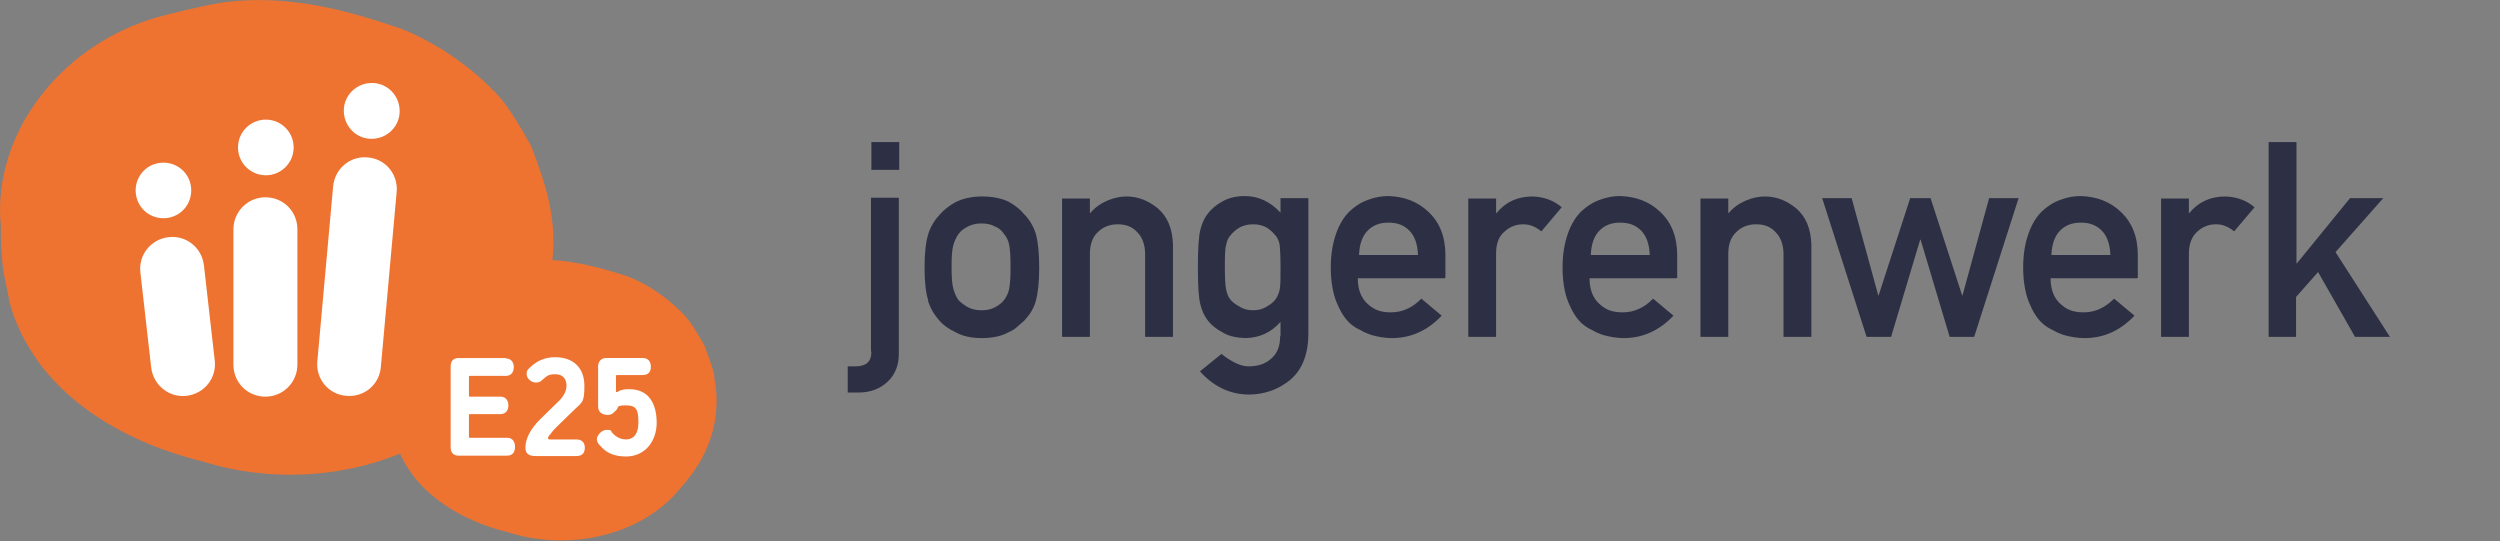
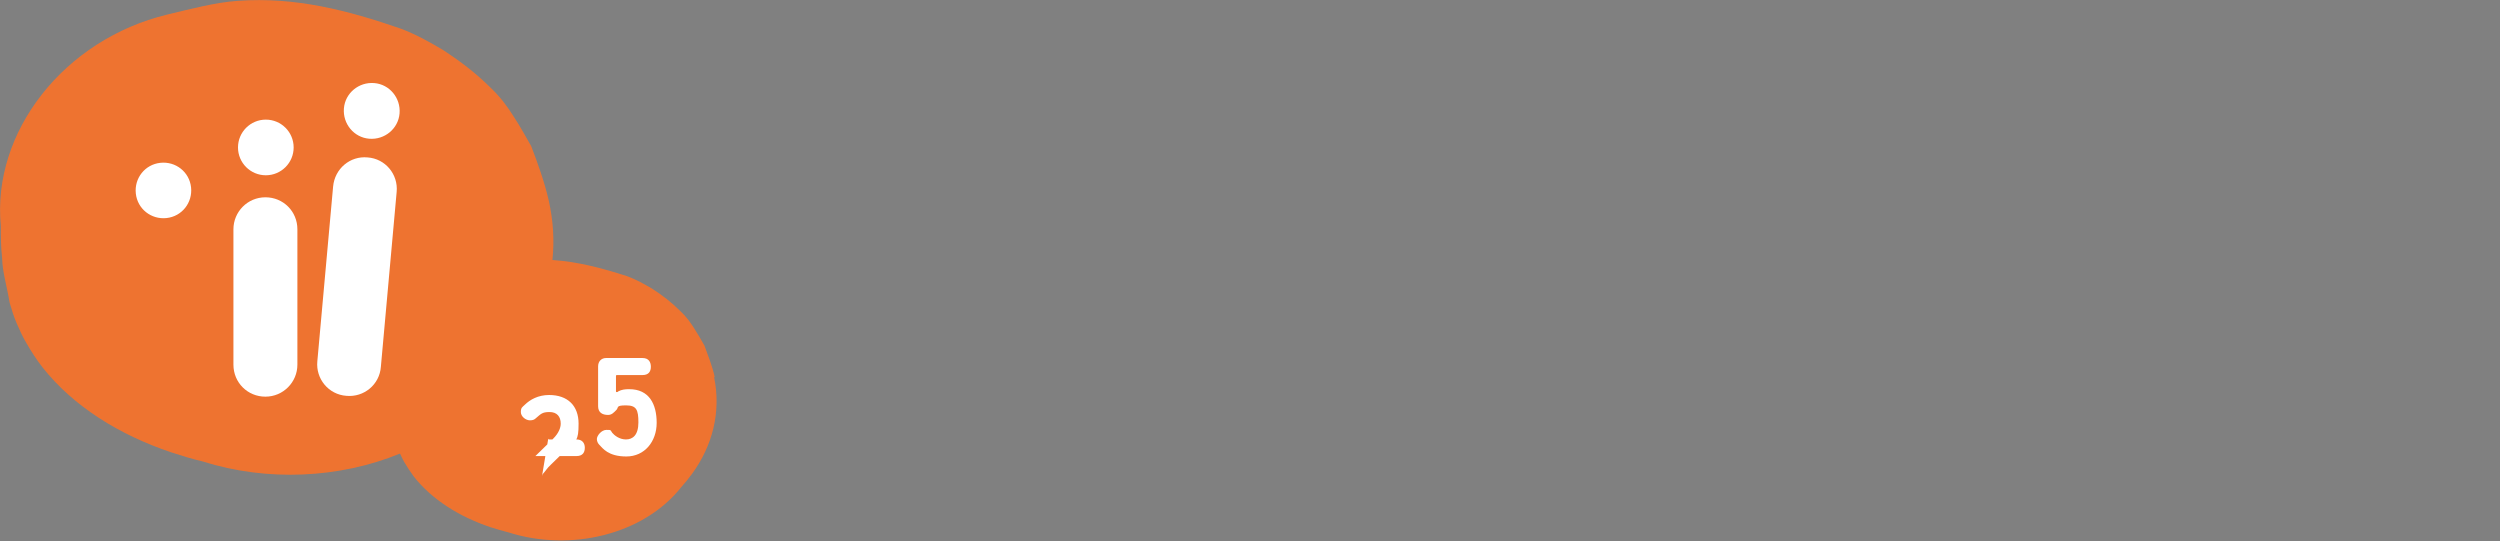
<svg xmlns="http://www.w3.org/2000/svg" id="Laag_1" data-name="Laag 1" version="1.1" viewBox="0 0 601.9 130.3">
  <rect x="0" y="0" width="601.9" height="130.3" fill="#808080" stroke="none" />
  <defs>
    <style>
      .cls-1 {
        fill: #2d3044;
      }

      .cls-1, .cls-2, .cls-3 {
        stroke-width: 0px;
      }

      .cls-2 {
        fill: #ee7330;
      }

      .cls-3 {
        fill: #fff;
      }
    </style>
  </defs>
  <path class="cls-2" d="M172.1,90.9c-.6-2.8-1.6-5.2-2.5-7.7-.8-1.4-1.6-2.8-2.5-4.2-.9-1.4-1.9-2.8-3.2-4-2.2-2.2-4.4-3.9-6.9-5.5-1.9-1.1-3.8-2.2-6-3-5.9-1.9-11.8-3.5-18-3.9.5-4.7.2-9.5-.9-14.4-1.1-4.7-2.6-8.8-4.2-13-1.3-2.3-2.7-4.8-4.2-7.1-1.5-2.4-3.2-4.7-5.4-6.8-3.7-3.7-7.4-6.5-11.7-9.3-3.2-1.9-6.4-3.7-10.1-5.1C83.8,2.5,71.1-.8,57.3.2c-2.9.2-5.7.7-8.5,1.3-2.8.6-5.6,1.3-8.5,2C15.4,9.5-2,31.8.2,54.4c0,2.5,0,5,.3,7.6.1,3.7,1.2,7,1.8,10.8.5,1.7,1,3.4,1.7,5,.7,1.6,1.4,3.2,2.3,4.7,1.2,2.1,2.5,4.1,3.9,5.9,7.4,9.4,18.5,16.3,31,20.5,2.5.8,5,1.6,7.6,2.2,15.5,4.9,32.9,4.1,47.5-1.9.3.7.7,1.4,1,2,.7,1.2,1.5,2.4,2.3,3.5,4.4,5.6,11,9.7,18.4,12.2,1.5.5,3,.9,4.5,1.3,14.8,4.7,32.4.6,41.5-10.9.9-1,1.8-2.1,2.6-3.2,4.9-6.7,7.1-14.9,5.3-23.4h0Z" />
-   <path class="cls-3" d="M51.7,86.8c.5,4.2-2.5,8-6.8,8.5-4.2.5-8-2.6-8.5-6.8l-2.6-22.9c-.5-4.2,2.5-8,6.8-8.5,4.2-.5,8,2.5,8.5,6.8l2.6,22.9h0Z" />
  <path class="cls-3" d="M46,45.1c.4,3.7-2.2,7-5.9,7.4-3.7.4-7-2.2-7.4-5.9-.4-3.7,2.2-7,5.9-7.4,3.7-.4,7,2.2,7.4,5.9" />
  <path class="cls-3" d="M71.6,87.8c0,4.2-3.4,7.7-7.7,7.7s-7.7-3.4-7.7-7.7v-32.6c0-4.2,3.4-7.7,7.7-7.7s7.7,3.4,7.7,7.7v32.6h0Z" />
  <path class="cls-3" d="M70.7,35.5c0,3.7-3,6.7-6.7,6.7s-6.7-3-6.7-6.7,3-6.7,6.7-6.7,6.7,3,6.7,6.7" />
  <path class="cls-3" d="M88.9,33.4c3.7.3,7-2.4,7.3-6.1s-2.4-7-6.1-7.3c-3.7-.3-7,2.4-7.3,6.1s2.4,7,6.1,7.3M88.5,37.9c-4.2-.4-7.9,2.7-8.3,7l-3.8,42.1c-.4,4.2,2.7,8,7,8.3,4.2.4,8-2.7,8.3-7l3.8-42.1c.4-4.2-2.7-8-7-8.3" />
-   <path class="cls-3" d="M121.8,86.3c1.4,0,1.9,1.1,1.9,2.1s-.5,2.1-1.9,2.1h-8.6c-.2,0-.3,0-.3.3v4.4c0,.2,0,.3.3.3h7.3c1.4,0,1.9,1.1,1.9,2.1s-.5,2.1-1.9,2.1h-7.3c-.2,0-.3,0-.3.3v5.1c0,.2,0,.3.3.3h8.9c1.4,0,1.9,1.1,1.9,2.2s-.5,2.1-1.9,2.1h-11.7c-1.2,0-1.9-.7-1.9-2v-19.5c0-1.3.7-2,1.9-2h11.4Z" />
-   <path class="cls-3" d="M132,105.6c0,.2.2.2.3.2h6.5c1.4,0,2,.9,2,2s-.5,2-2,2h-9.9c-1.9,0-2.4-.9-2.4-2,0-2,1-4.4,3.8-7.1l4.3-4.2c1.3-1.3,1.8-2.6,1.8-3.6,0-1.7-.9-2.8-2.7-2.8s-2.1.5-3.3,1.5c-.3.3-.7.5-1.4.5-1,0-2.2-.9-2.2-2s.4-1.2.9-1.7c1.3-1.3,3.3-2.4,5.9-2.4,4.5,0,7.1,2.6,7.1,6.9s-.6,3.9-2.8,6.1l-3.9,3.8c-.8.7-1.4,1.7-1.9,2.2,0,0-.2.4-.2.5h0Z" />
+   <path class="cls-3" d="M132,105.6c0,.2.2.2.3.2h6.5c1.4,0,2,.9,2,2s-.5,2-2,2h-9.9l4.3-4.2c1.3-1.3,1.8-2.6,1.8-3.6,0-1.7-.9-2.8-2.7-2.8s-2.1.5-3.3,1.5c-.3.3-.7.5-1.4.5-1,0-2.2-.9-2.2-2s.4-1.2.9-1.7c1.3-1.3,3.3-2.4,5.9-2.4,4.5,0,7.1,2.6,7.1,6.9s-.6,3.9-2.8,6.1l-3.9,3.8c-.8.7-1.4,1.7-1.9,2.2,0,0-.2.4-.2.5h0Z" />
  <path class="cls-3" d="M151.5,93.7c4.8,0,6.6,3.6,6.6,8.1s-2.9,8.1-7.3,8.1-5.7-2-6.5-2.8c-.3-.3-.6-.8-.6-1.4,0-.8,1.1-2.2,2.3-2.2s.9,0,1.4.7c.5.6,1.7,1.6,3.3,1.6s3-1,3-4.1-.5-4.1-3-4.1-1.7.5-2.3,1.1c-.6.6-1.1,1.2-2,1.2-1.4,0-2.4-.6-2.4-2.1v-9.6c0-1.2.8-2,1.9-2h8.8c1.5,0,2,1,2,2.1s-.5,2-2,2h-6.1c-.2,0-.3,0-.3.3v3.6c0,.1,0,.2.2.2s.3-.1.4-.2c.8-.4,1.6-.5,2.5-.5h0Z" />
-   <path id="path4441" class="cls-1" d="M546.1,81.1h6.7v-9.6l5.3-6,8.9,15.6h8.4l-13.1-20.4,11.5-13h-8l-12.8,15.7h-.1v-29.2h-6.7v46.9ZM520.3,81.1h6.7v-20.1c0-2.4.8-4.2,2.1-5.3,1.2-1.1,2.7-1.7,4.4-1.7s3,.6,4.4,1.7l4.9-5.8c-2-1.7-4.3-2.5-7-2.6-3.6,0-6.5,1.3-8.7,4h-.1v-3.5h-6.7v33.4ZM493.9,61.4c.1-2.6.8-4.6,2.1-5.9,1.3-1.3,2.9-1.9,5-1.9s3.7.6,5,1.9c1.3,1.3,2,3.3,2.1,5.9h-14.1ZM514.7,66.9v-5.5c0-4.4-1.4-7.9-4.1-10.4-2.6-2.5-5.9-3.7-9.7-3.8-1.6,0-3.2.3-4.8.9-1.7.6-3.1,1.5-4.5,2.8-1.3,1.3-2.4,3-3.2,5.3-.8,2.2-1.3,4.9-1.3,8.2s.5,6.2,1.4,8.4c.9,2.2,2,4,3.4,5.2.7.6,1.5,1.1,2.4,1.5.8.5,1.6.8,2.4,1.1,1.7.5,3.4.8,5.2.8,4.6,0,8.6-1.8,12-5.4l-4.9-4.1c-2.2,2.2-4.6,3.3-7.3,3.3s-4.2-.7-5.7-2.1c-1.5-1.4-2.3-3.4-2.3-6.1h20.8ZM469.3,81.1h6l10.7-33.4h-7.1l-6.4,23.4h-.1l-7.6-23.4h-4.9l-7.6,23.4h-.1l-6.4-23.4h-7.1l10.7,33.4h5.9l7-23.4h.1l7,23.4ZM409.4,81.1h6.7v-19.9c0-2.3.6-4.1,1.9-5.3,1.2-1.2,2.8-1.9,4.8-1.9s3.5.6,4.7,1.9c1.2,1.2,1.9,3,1.9,5.3v19.9h6.7v-22.2c-.1-3.8-1.3-6.7-3.6-8.7-2.3-1.9-4.8-2.9-7.6-2.9s-6.5,1.3-8.7,4h-.1v-3.5h-6.7v33.4ZM383,61.4c.1-2.6.8-4.6,2.1-5.9,1.3-1.3,2.9-1.9,5-1.9s3.7.6,5,1.9c1.3,1.3,2,3.3,2.1,5.9h-14.1ZM403.8,66.9v-5.5c0-4.4-1.4-7.9-4.1-10.4-2.6-2.5-5.9-3.7-9.7-3.8-1.6,0-3.2.3-4.8.9-1.7.6-3.1,1.5-4.5,2.8-1.3,1.3-2.4,3-3.2,5.3-.8,2.2-1.3,4.9-1.3,8.2s.5,6.2,1.4,8.4c.9,2.2,2,4,3.4,5.2.7.6,1.5,1.1,2.4,1.5.8.5,1.6.8,2.4,1.1,1.7.5,3.4.8,5.1.8,4.6,0,8.6-1.8,12-5.4l-4.9-4.1c-2.1,2.2-4.6,3.3-7.3,3.3s-4.2-.7-5.7-2.1c-1.5-1.4-2.3-3.4-2.3-6.1h20.8ZM353.5,81.1h6.7v-20.1c0-2.4.7-4.2,2.1-5.3,1.2-1.1,2.7-1.7,4.4-1.7s3,.6,4.4,1.7l4.9-5.8c-2-1.7-4.3-2.5-7-2.6-3.6,0-6.5,1.3-8.7,4h-.1v-3.5h-6.7v33.4ZM327.2,61.4c.1-2.6.8-4.6,2.1-5.9,1.3-1.3,2.9-1.9,5-1.9s3.7.6,5,1.9c1.3,1.3,2,3.3,2.1,5.9h-14.1ZM348,66.9v-5.5c0-4.4-1.4-7.9-4.1-10.4-2.6-2.5-5.9-3.7-9.7-3.8-1.6,0-3.2.3-4.8.9-1.7.6-3.1,1.5-4.5,2.8-1.3,1.3-2.4,3-3.2,5.3-.8,2.2-1.3,4.9-1.3,8.2s.5,6.2,1.4,8.4c.9,2.2,2,4,3.4,5.2.7.6,1.5,1.1,2.4,1.5.8.5,1.6.8,2.4,1.1,1.7.5,3.4.8,5.1.8,4.6,0,8.6-1.8,12-5.4l-4.9-4.1c-2.1,2.2-4.6,3.3-7.3,3.3s-4.2-.7-5.7-2.1c-1.5-1.4-2.3-3.4-2.3-6.1h20.8ZM295.2,59c.2-1,.5-1.8,1.1-2.4.5-.6,1.1-1.2,2.1-1.8.9-.5,2-.8,3.3-.8,1.3,0,2.4.3,3.3.8.9.6,1.5,1.2,2,1.8.6.6.9,1.4,1.1,2.4.1,1,.2,2.8.2,5.4s0,4.3-.2,5.3c-.2,1-.6,1.8-1.1,2.5-.5.6-1.1,1.1-2,1.6-.9.6-2,.9-3.3.9s-2.4-.3-3.3-.9c-.9-.5-1.6-1-2.1-1.6-.6-.7-.9-1.5-1.1-2.5-.2-1-.3-2.7-.3-5.3s0-4.4.3-5.4M308.2,81c0,2.3-.7,4.1-2.1,5.3-1.4,1.3-3.2,1.9-5.5,1.9-1.2,0-2.4-.4-3.5-1-1.1-.6-2.1-1.2-3-2l-5.2,4.2c3.2,3.6,7.1,5.5,11.6,5.6,3.9,0,7.3-1.2,10.2-3.6,2.8-2.4,4.3-6.1,4.3-11.1v-32.6h-6.7v3.5c-2.4-2.6-5.3-4-8.6-4-2.2,0-4,.5-5.4,1.3-1.5.8-2.6,1.8-3.4,2.8-.9,1.1-1.5,2.4-1.9,4-.4,1.6-.6,4.6-.6,9.1s.2,7.4.6,8.9c.4,1.6,1,2.9,1.9,4,.8,1,1.9,1.9,3.4,2.7,1.4.9,3.2,1.3,5.4,1.4,3.5,0,6.4-1.4,8.6-3.9v3.4ZM255.7,81.1h6.7v-19.9c0-2.3.6-4.1,1.9-5.3,1.2-1.2,2.8-1.9,4.8-1.9s3.5.6,4.7,1.9c1.2,1.2,1.9,3,1.9,5.3v19.9h6.7v-22.2c-.1-3.8-1.3-6.7-3.6-8.7-2.3-1.9-4.8-2.9-7.6-2.9s-6.5,1.3-8.7,4h-.1v-3.5h-6.7v33.4ZM243,69.4c-.2,1.1-.7,2.1-1.3,2.9-.5.6-1.2,1.2-2.2,1.7-.9.5-2,.7-3.2.7s-2.2-.2-3.2-.7c-.9-.5-1.7-1.1-2.3-1.7-.6-.8-1-1.8-1.3-2.9-.3-1.1-.4-2.8-.4-5.1s.1-4.1.4-5.2c.3-1,.7-2,1.3-2.8.6-.8,1.3-1.3,2.3-1.8,1-.5,2-.7,3.2-.7s2.3.2,3.2.7c1,.4,1.7,1,2.2,1.8.7.8,1.1,1.7,1.3,2.8.2,1.1.3,2.8.3,5.2s-.1,3.9-.3,5M223.4,72.4c.6,1.8,1.5,3.4,2.8,4.8.9,1.1,2.2,2,3.9,2.8,1.6.9,3.7,1.4,6.3,1.4,2.6,0,4.8-.5,6.4-1.4.9-.4,1.6-.8,2.2-1.4.6-.5,1.1-1,1.6-1.4,1.3-1.4,2.3-2.9,2.8-4.8.5-1.8.8-4.5.8-8s-.3-6.2-.8-8.1c-.6-1.8-1.5-3.4-2.8-4.7-.9-1.1-2.1-2.1-3.7-3-1.6-.8-3.8-1.3-6.4-1.3-2.6,0-4.6.5-6.3,1.3-1.7.9-2.9,1.9-3.9,3-1.2,1.3-2.2,2.8-2.8,4.7-.6,1.9-.9,4.6-.9,8.1s.3,6.2.9,8M209.8,40.9h6.7v-6.7h-6.7v6.7ZM209.8,84.7c0,2.4-1.3,3.5-3.8,3.5h-1.9v6.3h2.6c2.9,0,5.2-.9,7-2.6,1.8-1.7,2.7-3.9,2.7-6.7v-37.6h-6.7v37Z" />
</svg>